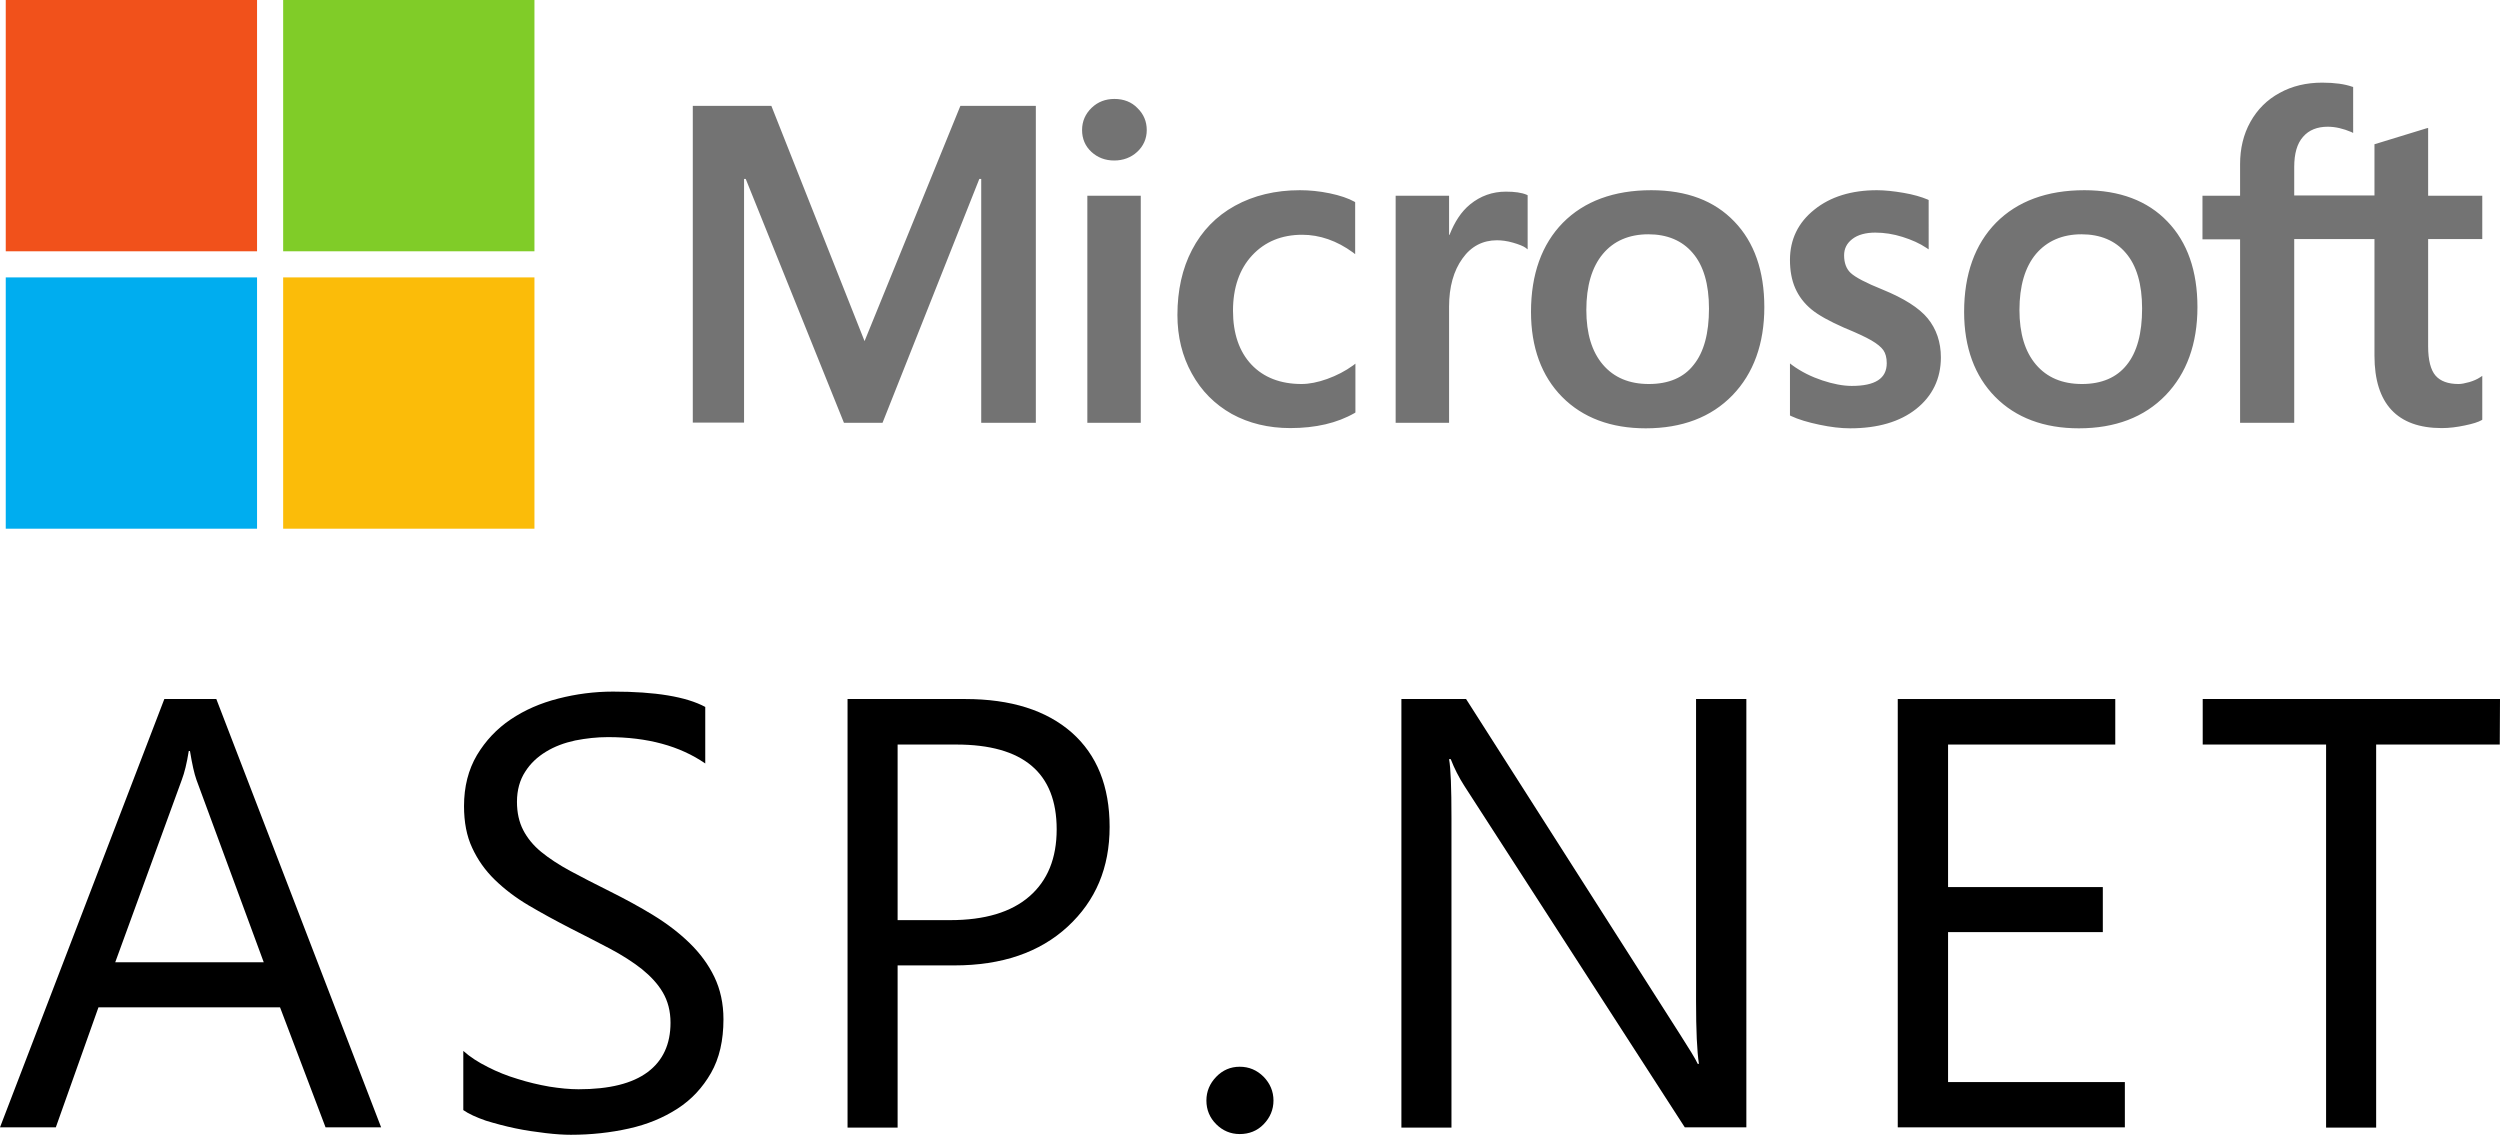
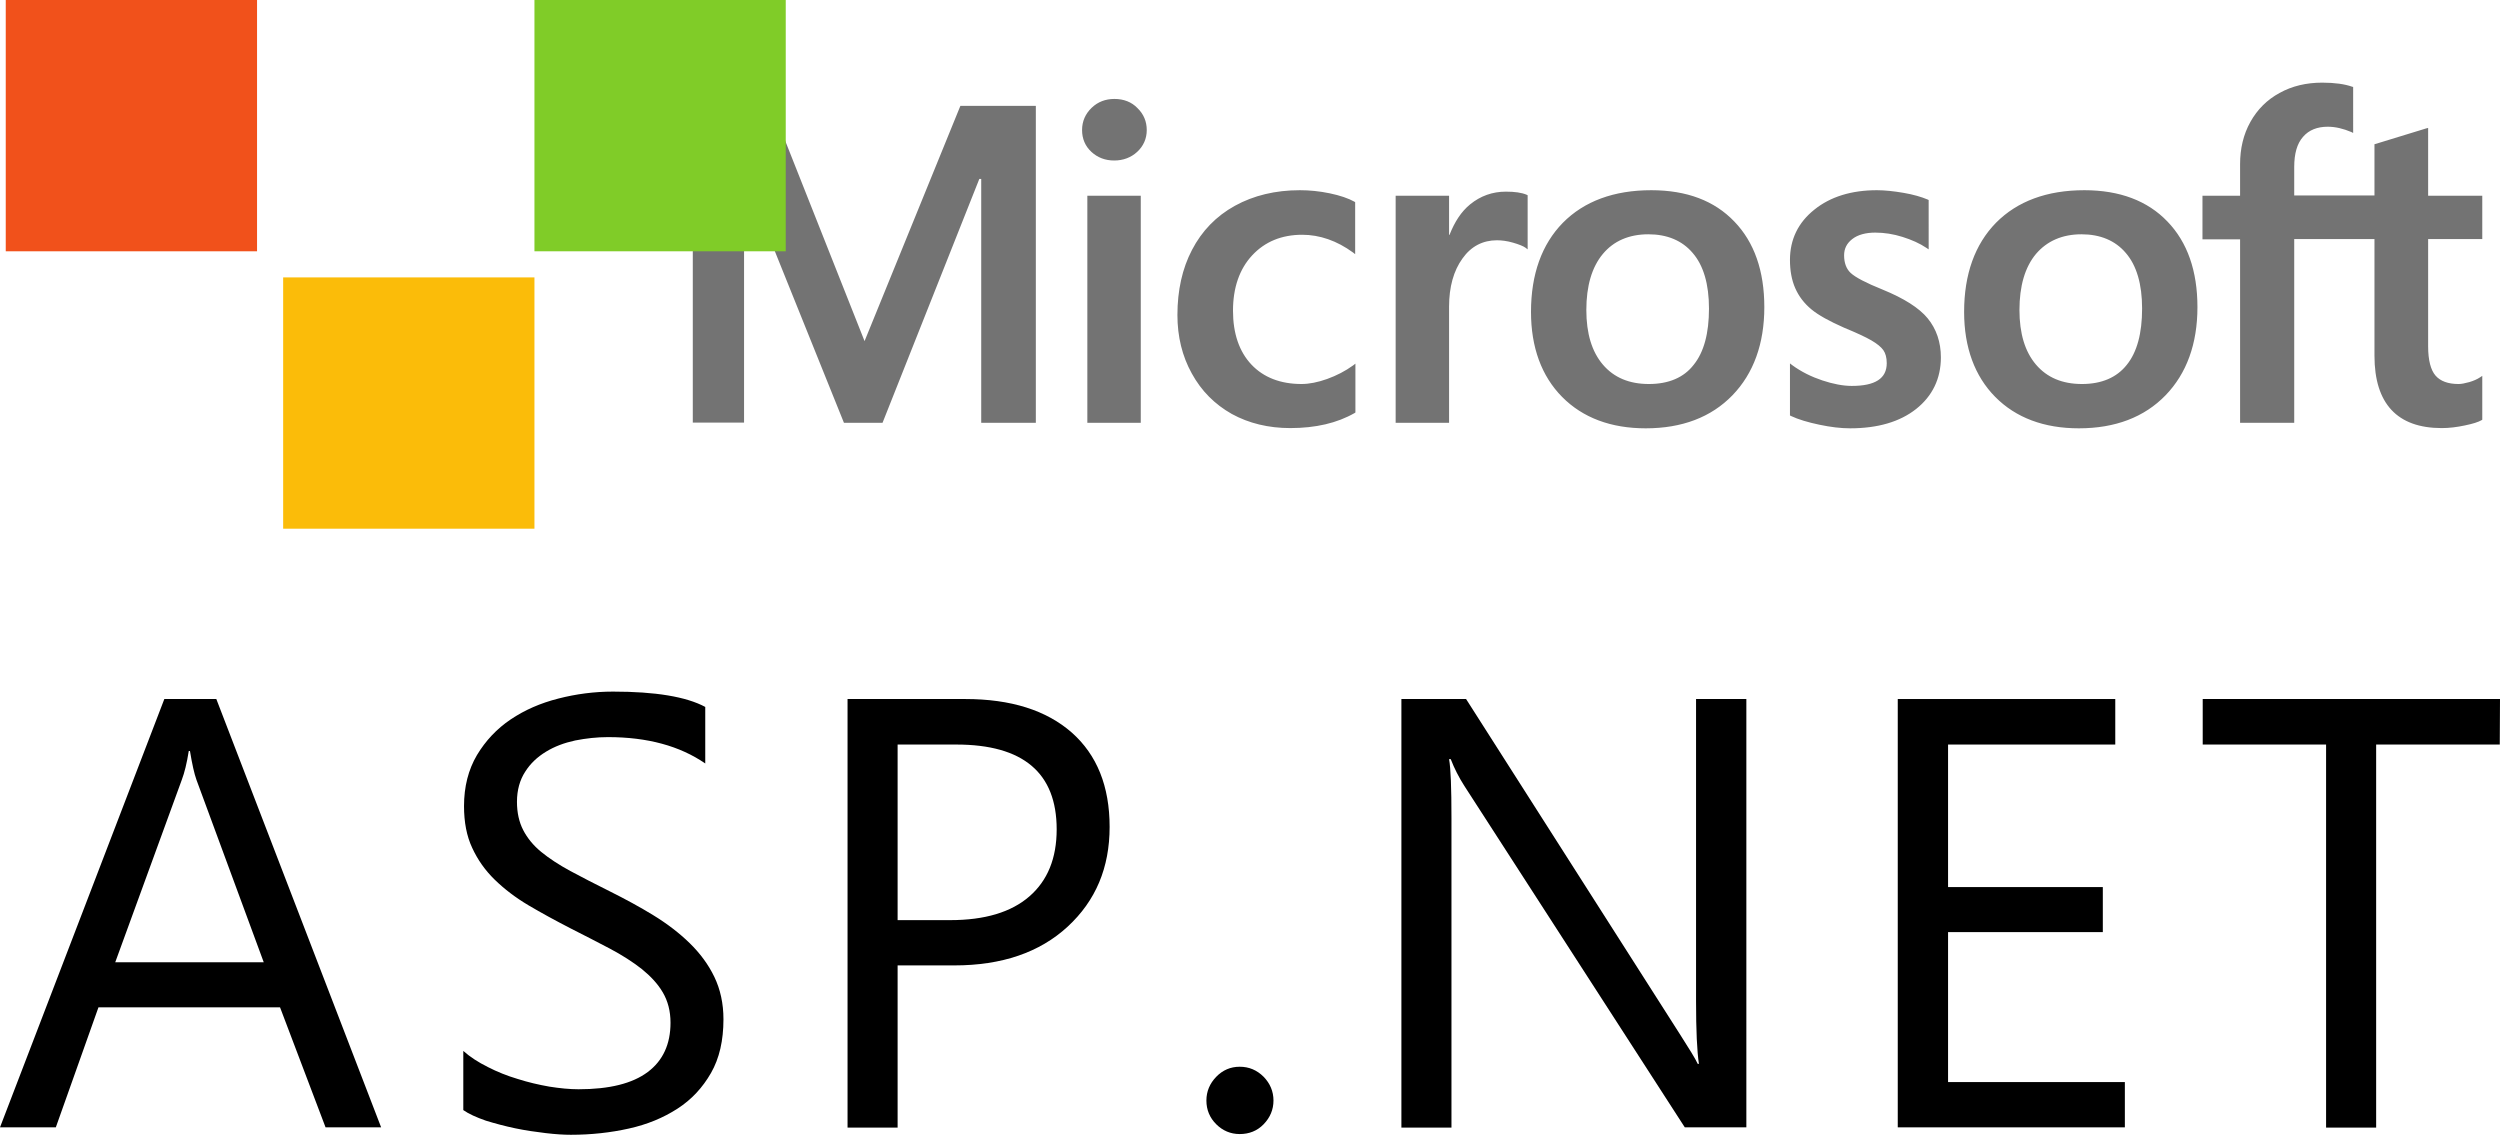
<svg xmlns="http://www.w3.org/2000/svg" version="1.1" id="svg5358" x="0px" y="0px" viewBox="0 0 1043.6 473.7" style="enable-background:new 0 0 1043.6 473.7;" xml:space="preserve">
  <style type="text/css">
	.st0{fill:#737373;}
	.st1{fill:#F1511B;}
	.st2{fill:#80CC28;}
	.st3{fill:#00ADEF;}
	.st4{fill:#FBBC09;}
</style>
  <path id="path5056" class="st0" d="M1036.2,99.8V81.7h-22.6V53.4l-0.8,0.2l-21.2,6.5l-0.4,0.1v21.4h-33.5V69.7  c0-5.6,1.2-9.8,3.7-12.6c2.4-2.8,5.9-4.2,10.3-4.2c3.2,0,6.5,0.8,9.8,2.2l0.8,0.4V36.3l-0.4-0.1c-3.1-1.1-7.3-1.7-12.5-1.7  c-6.6,0-12.6,1.4-17.8,4.3c-5.2,2.8-9.3,6.9-12.2,12.1s-4.3,11.1-4.3,17.7v13.1h-15.7v18.2h15.7v76.6h22.6V99.8h33.5v48.7  c0,20,9.5,30.2,28.1,30.2c3.1,0,6.3-0.4,9.6-1.1c3.4-0.7,5.6-1.4,7-2.2l0.3-0.2v-18.3l-0.9,0.6c-1.2,0.8-2.8,1.5-4.5,2  c-1.8,0.5-3.3,0.8-4.5,0.8c-4.4,0-7.6-1.2-9.6-3.5s-3.1-6.4-3.1-12.2V99.8H1036.2L1036.2,99.8z M869.1,160.3  c-8.2,0-14.6-2.7-19.2-8.1c-4.6-5.4-6.9-13-6.9-22.8c0-10,2.3-17.9,6.9-23.4c4.6-5.4,11-8.2,19-8.2c7.8,0,14.1,2.6,18.5,7.8  c4.5,5.2,6.8,13,6.8,23.2c0,10.3-2.1,18.2-6.4,23.5C883.6,157.6,877.3,160.3,869.1,160.3 M870.1,79.4c-15.6,0-28,4.6-36.9,13.6  c-8.8,9-13.3,21.5-13.3,37.2c0,14.8,4.4,26.8,13,35.5s20.4,13.1,34.9,13.1c15.1,0,27.3-4.6,36.2-13.8c8.8-9.1,13.3-21.5,13.3-36.8  c0-15.1-4.2-27.1-12.5-35.7C896.5,83.8,884.8,79.4,870.1,79.4 M783.5,79.4c-10.6,0-19.4,2.7-26.1,8.1c-6.8,5.4-10.2,12.5-10.2,21  c0,4.4,0.7,8.4,2.2,11.8s3.7,6.3,6.7,8.8s7.6,5,13.7,7.7c5.1,2.1,9,3.9,11.4,5.3c2.4,1.4,4.1,2.8,5,4.1s1.4,3.1,1.4,5.4  c0,6.4-4.8,9.5-14.6,9.5c-3.6,0-7.8-0.8-12.3-2.3s-8.8-3.6-12.6-6.4l-0.9-0.7v21.7l0.3,0.2c3.2,1.5,7.2,2.7,12,3.7  c4.7,1,9,1.5,12.8,1.5c11.5,0,20.8-2.7,27.6-8.1c6.8-5.4,10.3-12.7,10.3-21.5c0-6.4-1.9-11.9-5.5-16.3c-3.6-4.4-10-8.4-18.8-12  c-7-2.8-11.5-5.2-13.4-7c-1.8-1.7-2.7-4.2-2.7-7.3c0-2.8,1.1-5,3.4-6.8c2.3-1.8,5.6-2.7,9.6-2.7c3.8,0,7.6,0.6,11.4,1.8  c3.8,1.2,7.2,2.7,10,4.6l0.9,0.6V83.5l-0.4-0.2c-2.6-1.1-6-2.1-10.1-2.8C790.5,79.8,786.7,79.4,783.5,79.4 M688.3,160.3  c-8.2,0-14.6-2.7-19.2-8.1c-4.6-5.4-6.9-13-6.9-22.8c0-10,2.3-17.9,6.9-23.4c4.5-5.4,10.9-8.2,19-8.2c7.8,0,14.1,2.6,18.5,7.8  c4.5,5.2,6.8,13,6.8,23.2c0,10.3-2.1,18.2-6.4,23.5C702.9,157.6,696.6,160.3,688.3,160.3 M689.3,79.4c-15.6,0-28,4.6-36.9,13.6  c-8.8,9-13.3,21.5-13.3,37.2c0,14.8,4.4,26.8,13,35.5s20.4,13.1,34.9,13.1c15.1,0,27.3-4.6,36.2-13.8c8.8-9.1,13.3-21.5,13.3-36.8  c0-15.1-4.2-27.1-12.5-35.7C715.7,83.8,704.1,79.4,689.3,79.4 M604.9,98.1V81.7h-22.3v94.8h22.3V128c0-8.2,1.9-15,5.6-20.1  c3.6-5.1,8.5-7.6,14.4-7.6c2,0,4.3,0.3,6.7,1s4.2,1.4,5.2,2.1l0.9,0.7V81.5l-0.4-0.2c-2.1-0.9-5-1.3-8.7-1.3  c-5.6,0-10.6,1.8-14.9,5.3c-3.8,3.1-6.5,7.4-8.6,12.7L604.9,98.1L604.9,98.1z M542.6,79.4c-10.2,0-19.3,2.2-27.1,6.5  s-13.8,10.5-17.9,18.4c-4.1,7.8-6.1,17-6.1,27.2c0,9,2,17.2,6,24.4c4,7.3,9.6,12.9,16.7,16.9c7.1,3.9,15.3,5.9,24.4,5.9  c10.6,0,19.6-2.1,26.9-6.3l0.3-0.2v-20.4l-0.9,0.7c-3.3,2.4-7,4.3-10.9,5.7s-7.5,2.1-10.7,2.1c-8.7,0-15.8-2.7-20.9-8.1  c-5.1-5.4-7.7-13-7.7-22.5c0-9.6,2.7-17.4,8-23.1S535,98,543.6,98c7.3,0,14.5,2.5,21.2,7.4l0.9,0.7V84.4l-0.3-0.2  c-2.5-1.4-6-2.6-10.3-3.5C550.8,79.8,546.6,79.4,542.6,79.4 M476.2,81.7h-22.3v94.8h22.3V81.7z M465.2,41.3c-3.7,0-6.9,1.2-9.5,3.7  s-4,5.6-4,9.3c0,3.6,1.3,6.7,3.9,9.1s5.8,3.6,9.5,3.6s7-1.2,9.6-3.6s4-5.5,4-9.1s-1.3-6.7-3.9-9.2C472.4,42.6,469.1,41.3,465.2,41.3   M409.6,74.7v101.8h22.8V44.2h-31.5l-40,98.2L322,44.2h-32.8v132.2h21.4V74.7h0.7l41,101.8h16.1l40.4-101.8H409.6L409.6,74.7z" />
  <path id="path5058" class="st1" d="M107.3,104.9H2.4V0h104.9V104.9z" />
-   <path id="path5060" class="st2" d="M223.1,104.9H118.2V0h104.9V104.9L223.1,104.9z" />
-   <path id="path5062" class="st3" d="M107.3,220.7H2.4V115.8h104.9V220.7z" />
+   <path id="path5060" class="st2" d="M223.1,104.9V0h104.9V104.9L223.1,104.9z" />
  <path id="path5064" class="st4" d="M223.1,220.7H118.2V115.8h104.9V220.7L223.1,220.7z" />
  <g>
    <path d="M159.1,470.6h-23.2l-19-50.1H41.1l-17.8,50.1H0l68.6-178.8h21.7L159.1,470.6z M110.1,401.7L82,325.5   c-0.9-2.5-1.8-6.5-2.7-12h-0.5c-0.8,5.1-1.8,9.1-2.9,12l-27.8,76.2H110.1z" />
    <path d="M193.4,463.4v-24.7c2.8,2.5,6.2,4.7,10.2,6.7c3.9,2,8.1,3.7,12.5,5c4.4,1.4,8.7,2.4,13.2,3.2c4.4,0.7,8.5,1.1,12.2,1.1   c12.9,0,22.5-2.4,28.9-7.2c6.4-4.8,9.5-11.7,9.5-20.6c0-4.8-1.1-9-3.2-12.6s-5.1-6.8-8.8-9.8c-3.7-2.9-8.2-5.8-13.3-8.5   c-5.1-2.7-10.6-5.5-16.5-8.5c-6.2-3.2-12.1-6.4-17.5-9.6s-10.1-6.8-14.1-10.7c-4-3.9-7.1-8.3-9.4-13.3c-2.3-4.9-3.4-10.7-3.4-17.4   c0-8.1,1.8-15.2,5.4-21.3c3.6-6,8.3-11,14.1-14.9s12.4-6.8,19.9-8.7c7.4-1.9,15-2.9,22.8-2.9c17.6,0,30.5,2.1,38.5,6.4v23.6   c-10.6-7.3-24.1-11-40.6-11c-4.6,0-9.1,0.5-13.7,1.4c-4.6,1-8.6,2.5-12.2,4.7c-3.6,2.2-6.5,4.9-8.7,8.4c-2.2,3.4-3.4,7.6-3.4,12.5   c0,4.6,0.9,8.5,2.6,11.8c1.7,3.3,4.2,6.4,7.5,9.1s7.4,5.4,12.2,8s10.3,5.4,16.5,8.5c6.4,3.2,12.5,6.5,18.2,10s10.8,7.4,15.1,11.6   c4.3,4.2,7.8,8.9,10.3,14.1s3.8,11.1,3.8,17.7c0,8.8-1.7,16.3-5.2,22.4s-8.1,11.1-14,14.9s-12.6,6.6-20.3,8.3   c-7.6,1.7-15.7,2.6-24.2,2.6c-2.8,0-6.3-0.2-10.5-0.7s-8.4-1.1-12.7-2s-8.4-2-12.3-3.2C198.8,466.4,195.7,465,193.4,463.4z" />
    <path d="M374.7,403.1v67.6h-20.9V291.8h49.1c19.1,0,33.9,4.7,44.5,14c10.5,9.3,15.8,22.4,15.8,39.4s-5.8,30.8-17.5,41.6   C434,397.6,418.2,403,398.4,403h-23.7V403.1z M374.7,310.8v73.3h21.9c14.5,0,25.5-3.3,33.1-9.9s11.4-15.9,11.4-28   c0-23.6-14-35.4-41.9-35.4H374.7z" />
    <path d="M517.5,473.4c-3.8,0-7.1-1.4-9.8-4.1c-2.7-2.7-4.1-6-4.1-9.9c0-3.8,1.4-7.1,4.1-9.9s6-4.2,9.8-4.2c3.9,0,7.2,1.4,10,4.2   c2.7,2.8,4.1,6.1,4.1,9.9s-1.4,7.1-4.1,9.9S521.4,473.4,517.5,473.4z" />
    <path d="M729,470.6h-25.7l-92-142.5c-2.3-3.6-4.2-7.3-5.7-11.2h-0.7c0.7,3.8,1,12,1,24.6v129.2H585V291.8h27l89.5,140.3   c3.7,5.8,6.2,9.8,7.2,12h0.5c-0.8-5.2-1.2-13.9-1.2-26.3v-126h21V470.6z" />
    <path d="M887,470.6h-94.8V291.8H883v19h-69.8v59.5h64.6v18.8h-64.6v62.6H887V470.6z" />
    <path d="M1043.5,310.8h-51.6v159.9H971V310.8h-51.5v-19h124.1L1043.5,310.8L1043.5,310.8z" />
  </g>
</svg>